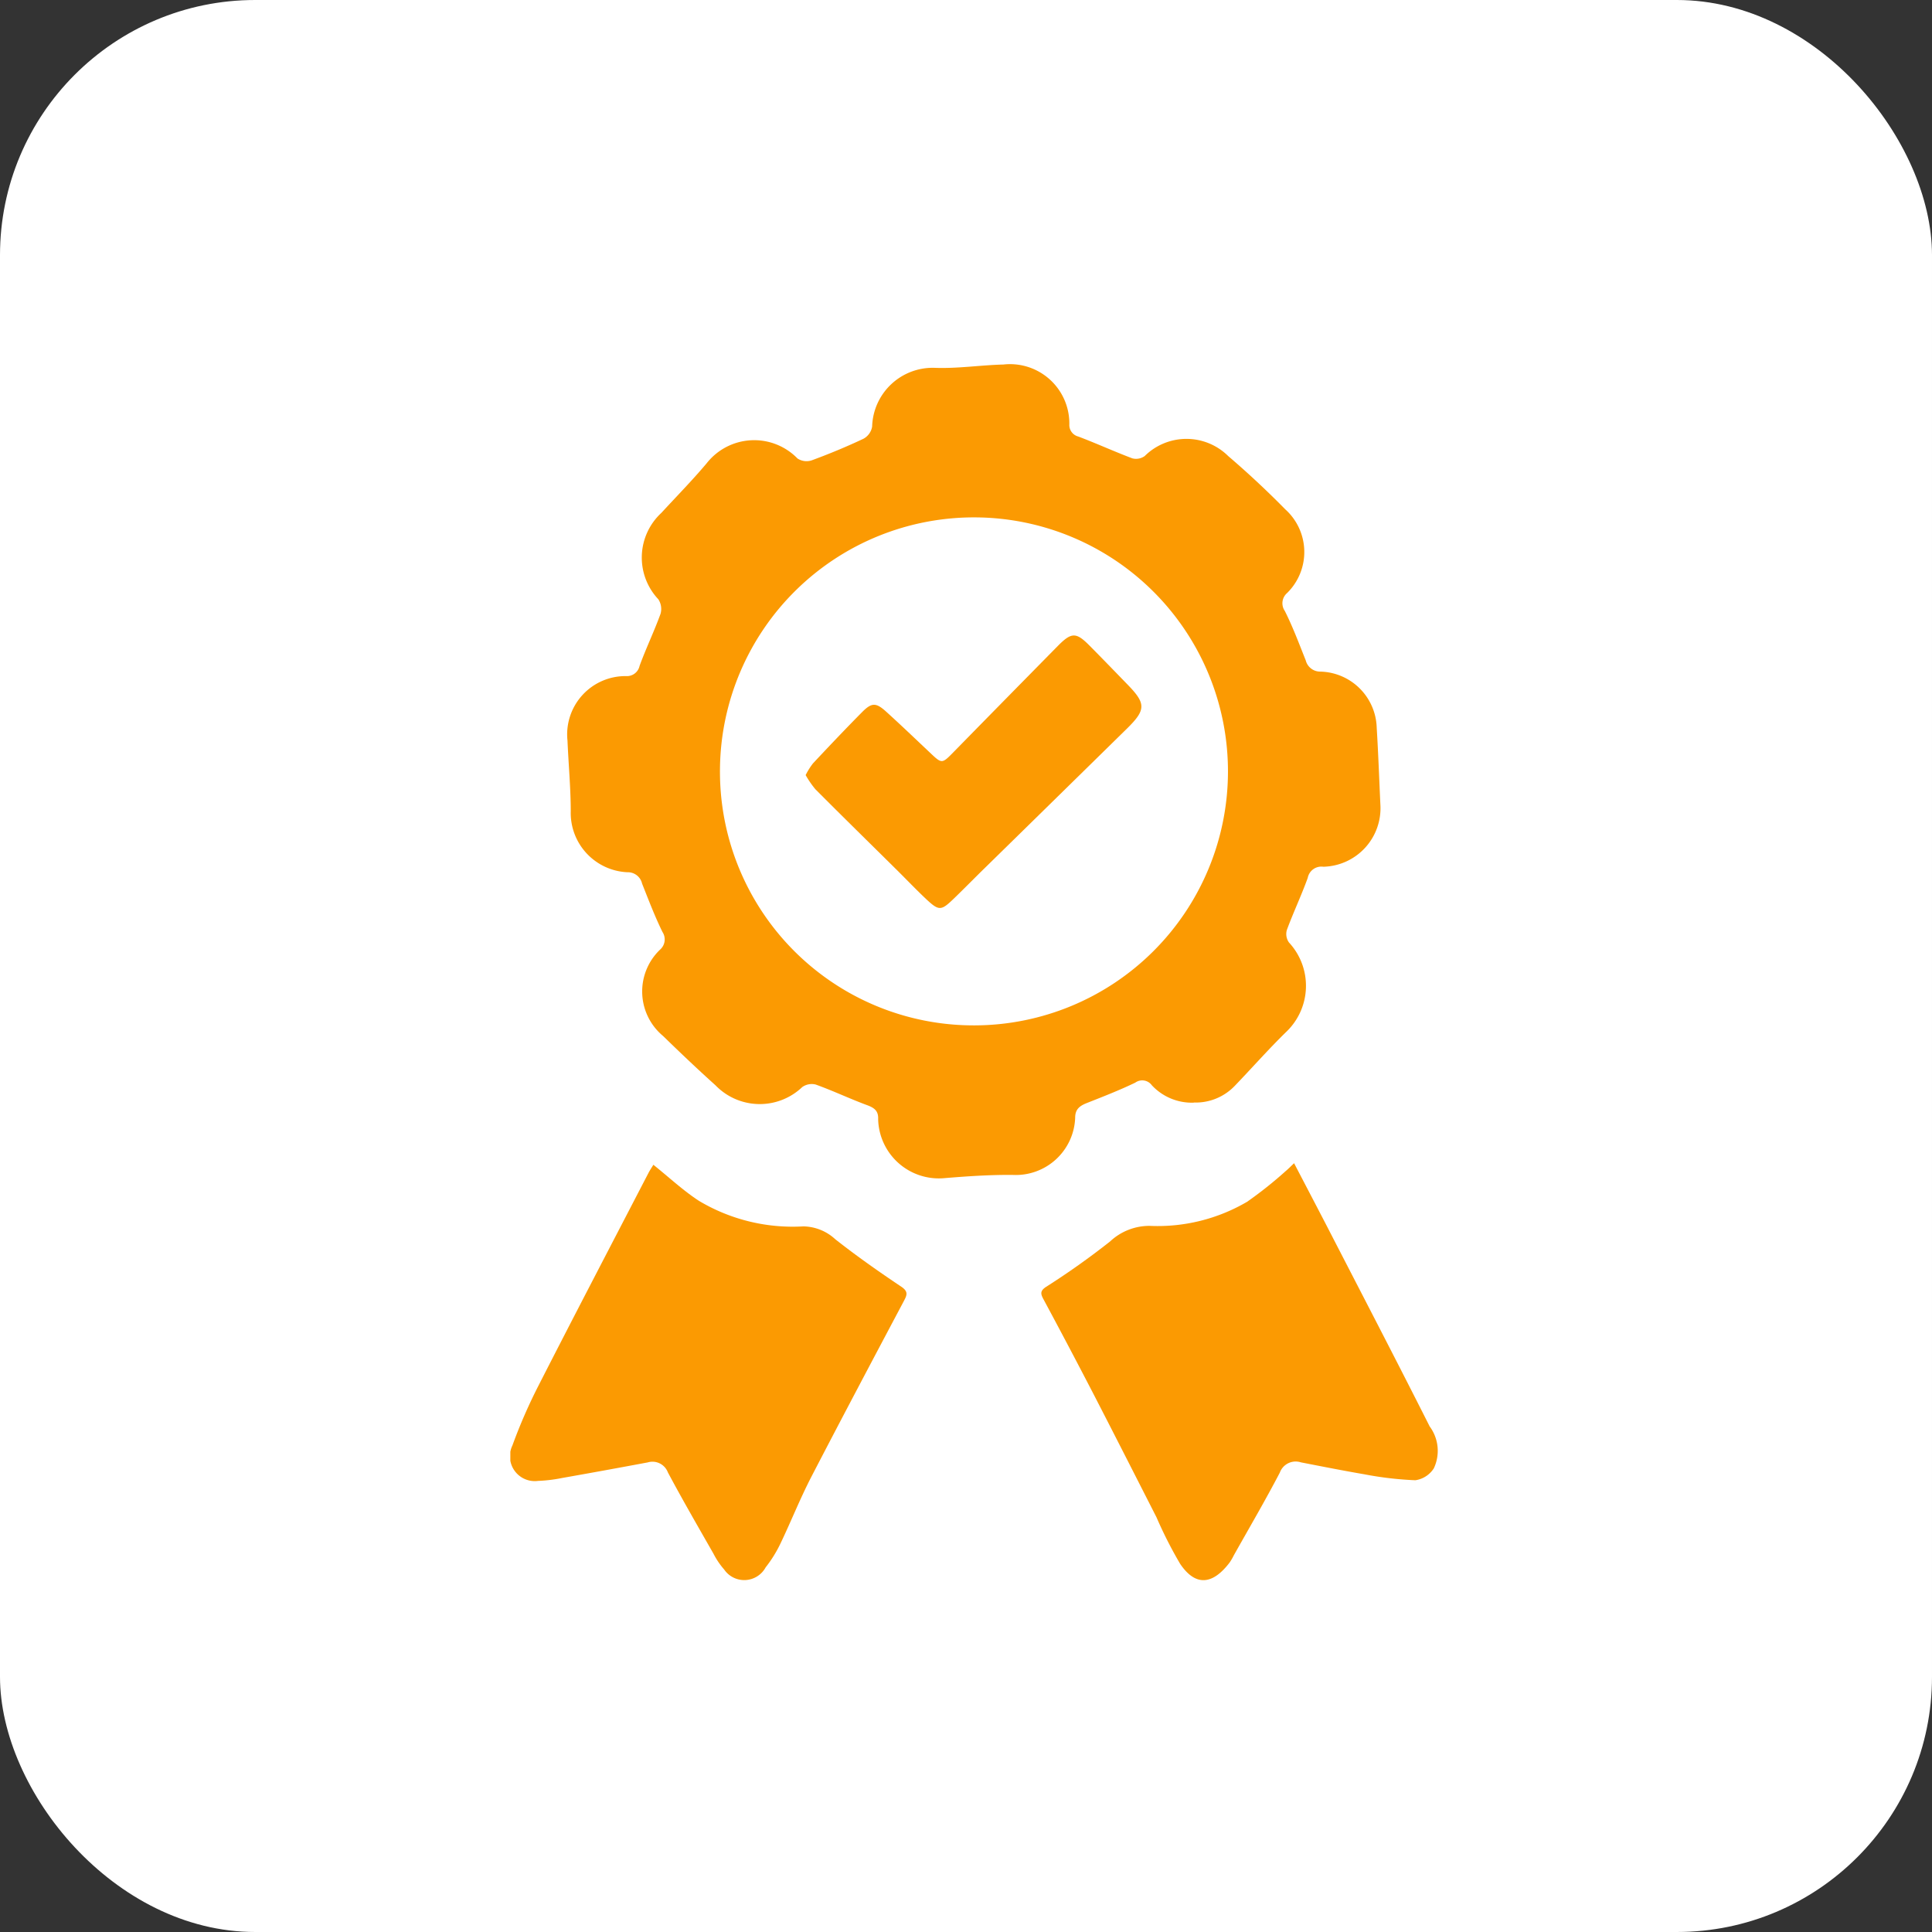
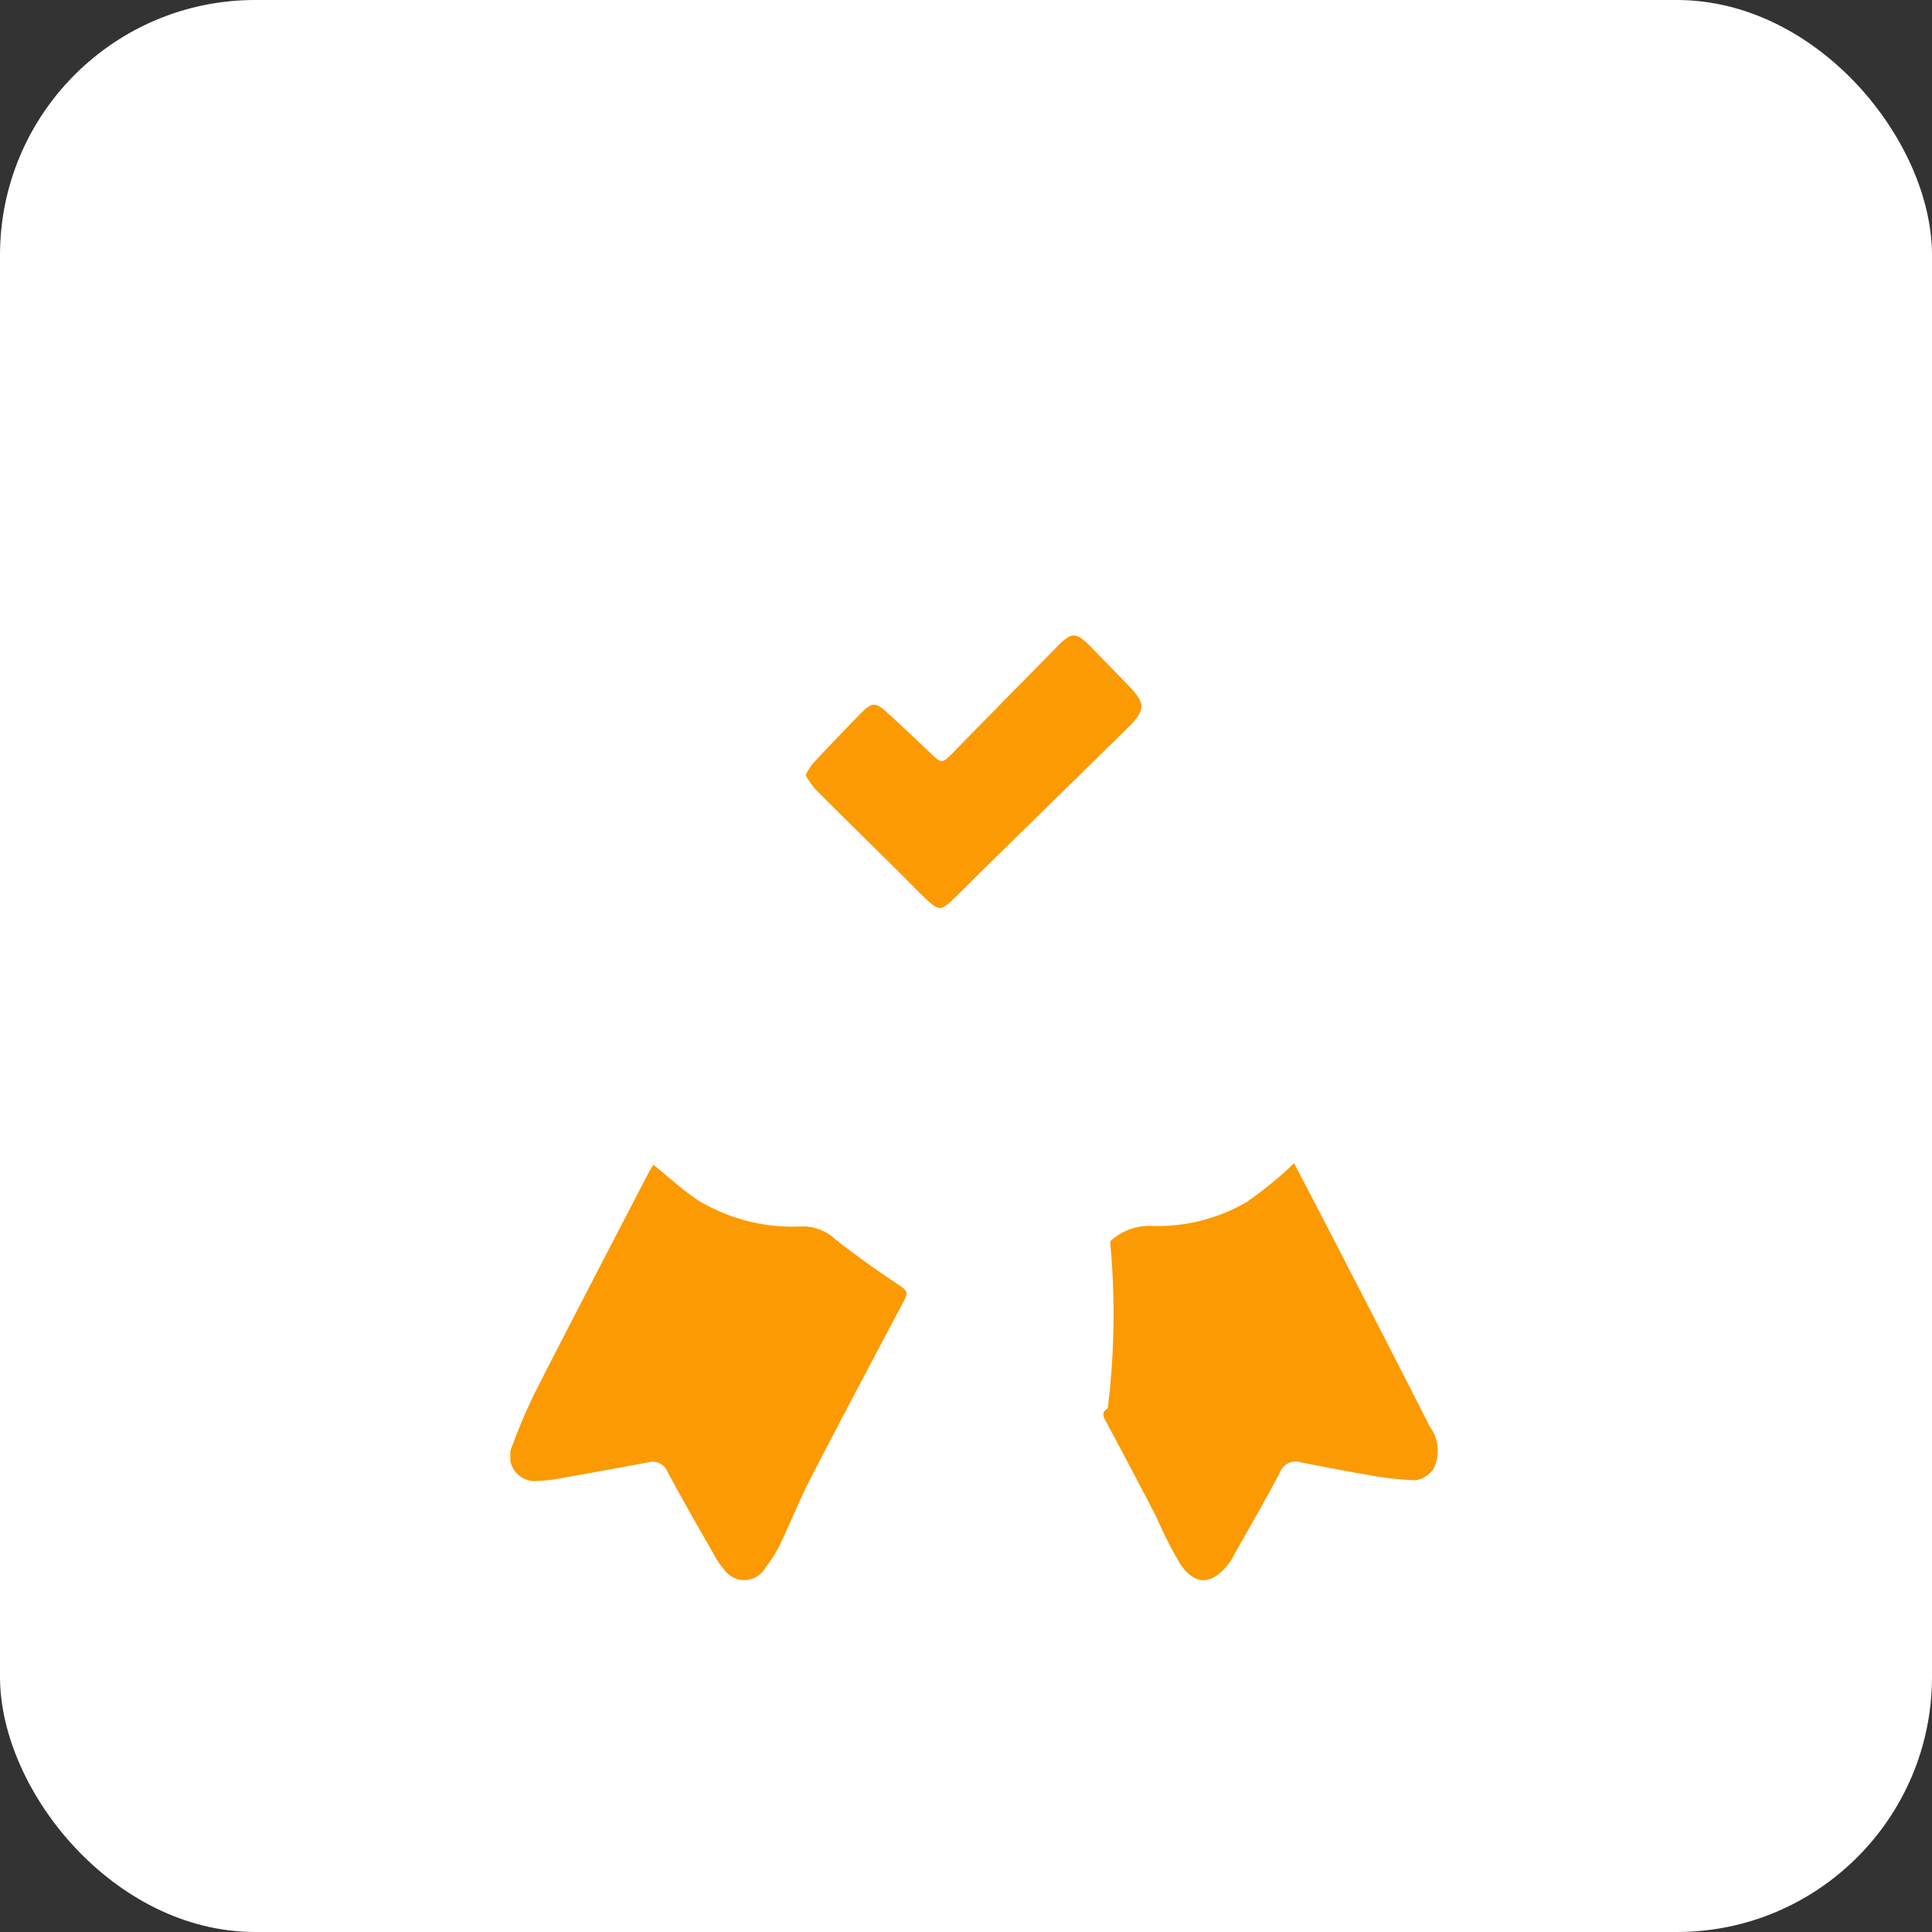
<svg xmlns="http://www.w3.org/2000/svg" width="53" height="53" viewBox="0 0 53 53">
  <rect x="0" y="0" width="53" height="53" fill="#333333" stroke="none" />
  <defs>
    <clipPath id="clip-path">
      <rect id="Rectangle_1245" data-name="Rectangle 1245" width="25.453" height="33.345" fill="#fb9a02" />
    </clipPath>
  </defs>
  <g id="Group_1462" data-name="Group 1462" transform="translate(-780 -6161)">
    <rect id="Rectangle_1244" data-name="Rectangle 1244" width="53" height="53" rx="7" transform="translate(780 6161)" fill="#fff" />
    <g id="Group_1460" data-name="Group 1460" transform="translate(794 6171)">
      <g id="Group_1459" data-name="Group 1459" clip-path="url(#clip-path)">
-         <path id="Path_12631" data-name="Path 12631" d="M23.58,20.249a1.5,1.5,0,0,1-1.149-.477.326.326,0,0,0-.455-.072c-.432.208-.882.383-1.328.559-.189.075-.32.165-.32.4a1.63,1.63,0,0,1-1.717,1.572c-.625-.005-1.251.037-1.874.089A1.665,1.665,0,0,1,14.923,20.7c.009-.21-.087-.3-.283-.375-.482-.177-.948-.4-1.43-.573a.449.449,0,0,0-.369.069,1.689,1.689,0,0,1-2.38-.048c-.489-.44-.966-.893-1.437-1.352a1.588,1.588,0,0,1-.087-2.367.372.372,0,0,0,.069-.488c-.211-.43-.382-.881-.559-1.327a.4.4,0,0,0-.4-.311A1.628,1.628,0,0,1,6.49,12.261c0-.647-.062-1.293-.089-1.941A1.6,1.6,0,0,1,8.006,8.547a.355.355,0,0,0,.372-.279c.176-.482.4-.946.575-1.428a.485.485,0,0,0-.06-.4A1.668,1.668,0,0,1,8.976,4.07c.416-.453.848-.891,1.243-1.361a1.657,1.657,0,0,1,2.491-.132.451.451,0,0,0,.392.051c.481-.177.955-.373,1.418-.592a.465.465,0,0,0,.238-.334A1.662,1.662,0,0,1,16.483.091C17.106.114,17.731.016,18.357,0a1.628,1.628,0,0,1,1.811,1.642.325.325,0,0,0,.242.332c.5.188.987.412,1.487.6a.407.407,0,0,0,.338-.063,1.628,1.628,0,0,1,2.291,0c.541.463,1.064.951,1.563,1.459a1.576,1.576,0,0,1,.051,2.3.37.37,0,0,0-.061.49c.22.438.392.9.574,1.356a.408.408,0,0,0,.4.308A1.586,1.586,0,0,1,28.6,9.962c.043.7.068,1.4.1,2.1a1.606,1.606,0,0,1-1.564,1.715.381.381,0,0,0-.428.305c-.174.482-.395.948-.573,1.429a.4.4,0,0,0,.059.345,1.747,1.747,0,0,1-.083,2.458c-.486.475-.935.986-1.407,1.476a1.481,1.481,0,0,1-1.126.455m-6.014-2.116a6.968,6.968,0,1,0-6.98-7.053,6.96,6.96,0,0,0,6.98,7.053" transform="translate(-4.833 0)" fill="#fb9a02" />
-         <path id="Path_12632" data-name="Path 12632" d="M66.446,89.517c.308.59.6,1.148.891,1.709.946,1.836,1.9,3.67,2.83,5.514a1.124,1.124,0,0,1,.113,1.151.726.726,0,0,1-.505.325,9.388,9.388,0,0,1-1.4-.163c-.583-.1-1.162-.215-1.742-.328a.462.462,0,0,0-.577.282c-.4.766-.837,1.511-1.26,2.265a1.7,1.7,0,0,1-.116.2c-.443.583-.915.692-1.357.04a11.623,11.623,0,0,1-.651-1.281c-.565-1.11-1.13-2.221-1.7-3.327q-.686-1.326-1.393-2.64c-.078-.145-.115-.232.057-.348A21.112,21.112,0,0,0,61.4,91.665a1.578,1.578,0,0,1,1.085-.427,4.849,4.849,0,0,0,2.675-.662,11.107,11.107,0,0,0,1.049-.834c.073-.06.139-.129.241-.225" transform="translate(-44.947 -67.609)" fill="#fb9a02" />
+         <path id="Path_12632" data-name="Path 12632" d="M66.446,89.517c.308.59.6,1.148.891,1.709.946,1.836,1.9,3.67,2.83,5.514a1.124,1.124,0,0,1,.113,1.151.726.726,0,0,1-.505.325,9.388,9.388,0,0,1-1.4-.163c-.583-.1-1.162-.215-1.742-.328a.462.462,0,0,0-.577.282c-.4.766-.837,1.511-1.26,2.265a1.7,1.7,0,0,1-.116.2c-.443.583-.915.692-1.357.04a11.623,11.623,0,0,1-.651-1.281q-.686-1.326-1.393-2.64c-.078-.145-.115-.232.057-.348A21.112,21.112,0,0,0,61.4,91.665a1.578,1.578,0,0,1,1.085-.427,4.849,4.849,0,0,0,2.675-.662,11.107,11.107,0,0,0,1.049-.834c.073-.06.139-.129.241-.225" transform="translate(-44.947 -67.609)" fill="#fb9a02" />
        <path id="Path_12633" data-name="Path 12633" d="M3.924,89.7c.432.346.816.707,1.251.99a5.017,5.017,0,0,0,2.863.7,1.319,1.319,0,0,1,.877.354c.583.459,1.192.887,1.809,1.3.208.139.151.241.068.4-.849,1.6-1.7,3.206-2.536,4.819-.31.6-.56,1.232-.853,1.842a3.49,3.49,0,0,1-.4.64.668.668,0,0,1-1.138.057,2.126,2.126,0,0,1-.292-.432c-.423-.742-.851-1.48-1.252-2.233a.452.452,0,0,0-.553-.272q-1.178.221-2.358.429a4,4,0,0,1-.65.078A.681.681,0,0,1,.057,97.4a14.409,14.409,0,0,1,.718-1.647c.994-1.948,2.007-3.886,3.014-5.828.04-.077.09-.15.136-.227" transform="translate(0 -67.747)" fill="#fb9a02" />
        <path id="Path_12634" data-name="Path 12634" d="M33.1,34.2a2,2,0,0,1,.2-.32c.442-.472.888-.942,1.341-1.4.268-.272.385-.276.666-.022.406.367.8.746,1.2,1.123.333.315.33.315.659-.021q1.426-1.455,2.855-2.906c.373-.377.5-.376.865-.008s.705.721,1.057,1.083c.494.509.492.683-.023,1.19q-1.935,1.9-3.875,3.8c-.3.292-.589.589-.889.878-.343.33-.4.331-.755,0-.271-.256-.528-.525-.793-.788-.748-.74-1.5-1.477-2.242-2.222A2.666,2.666,0,0,1,33.1,34.2" transform="translate(-24.999 -22.937)" fill="#fb9a02" />
      </g>
    </g>
  </g>
</svg>